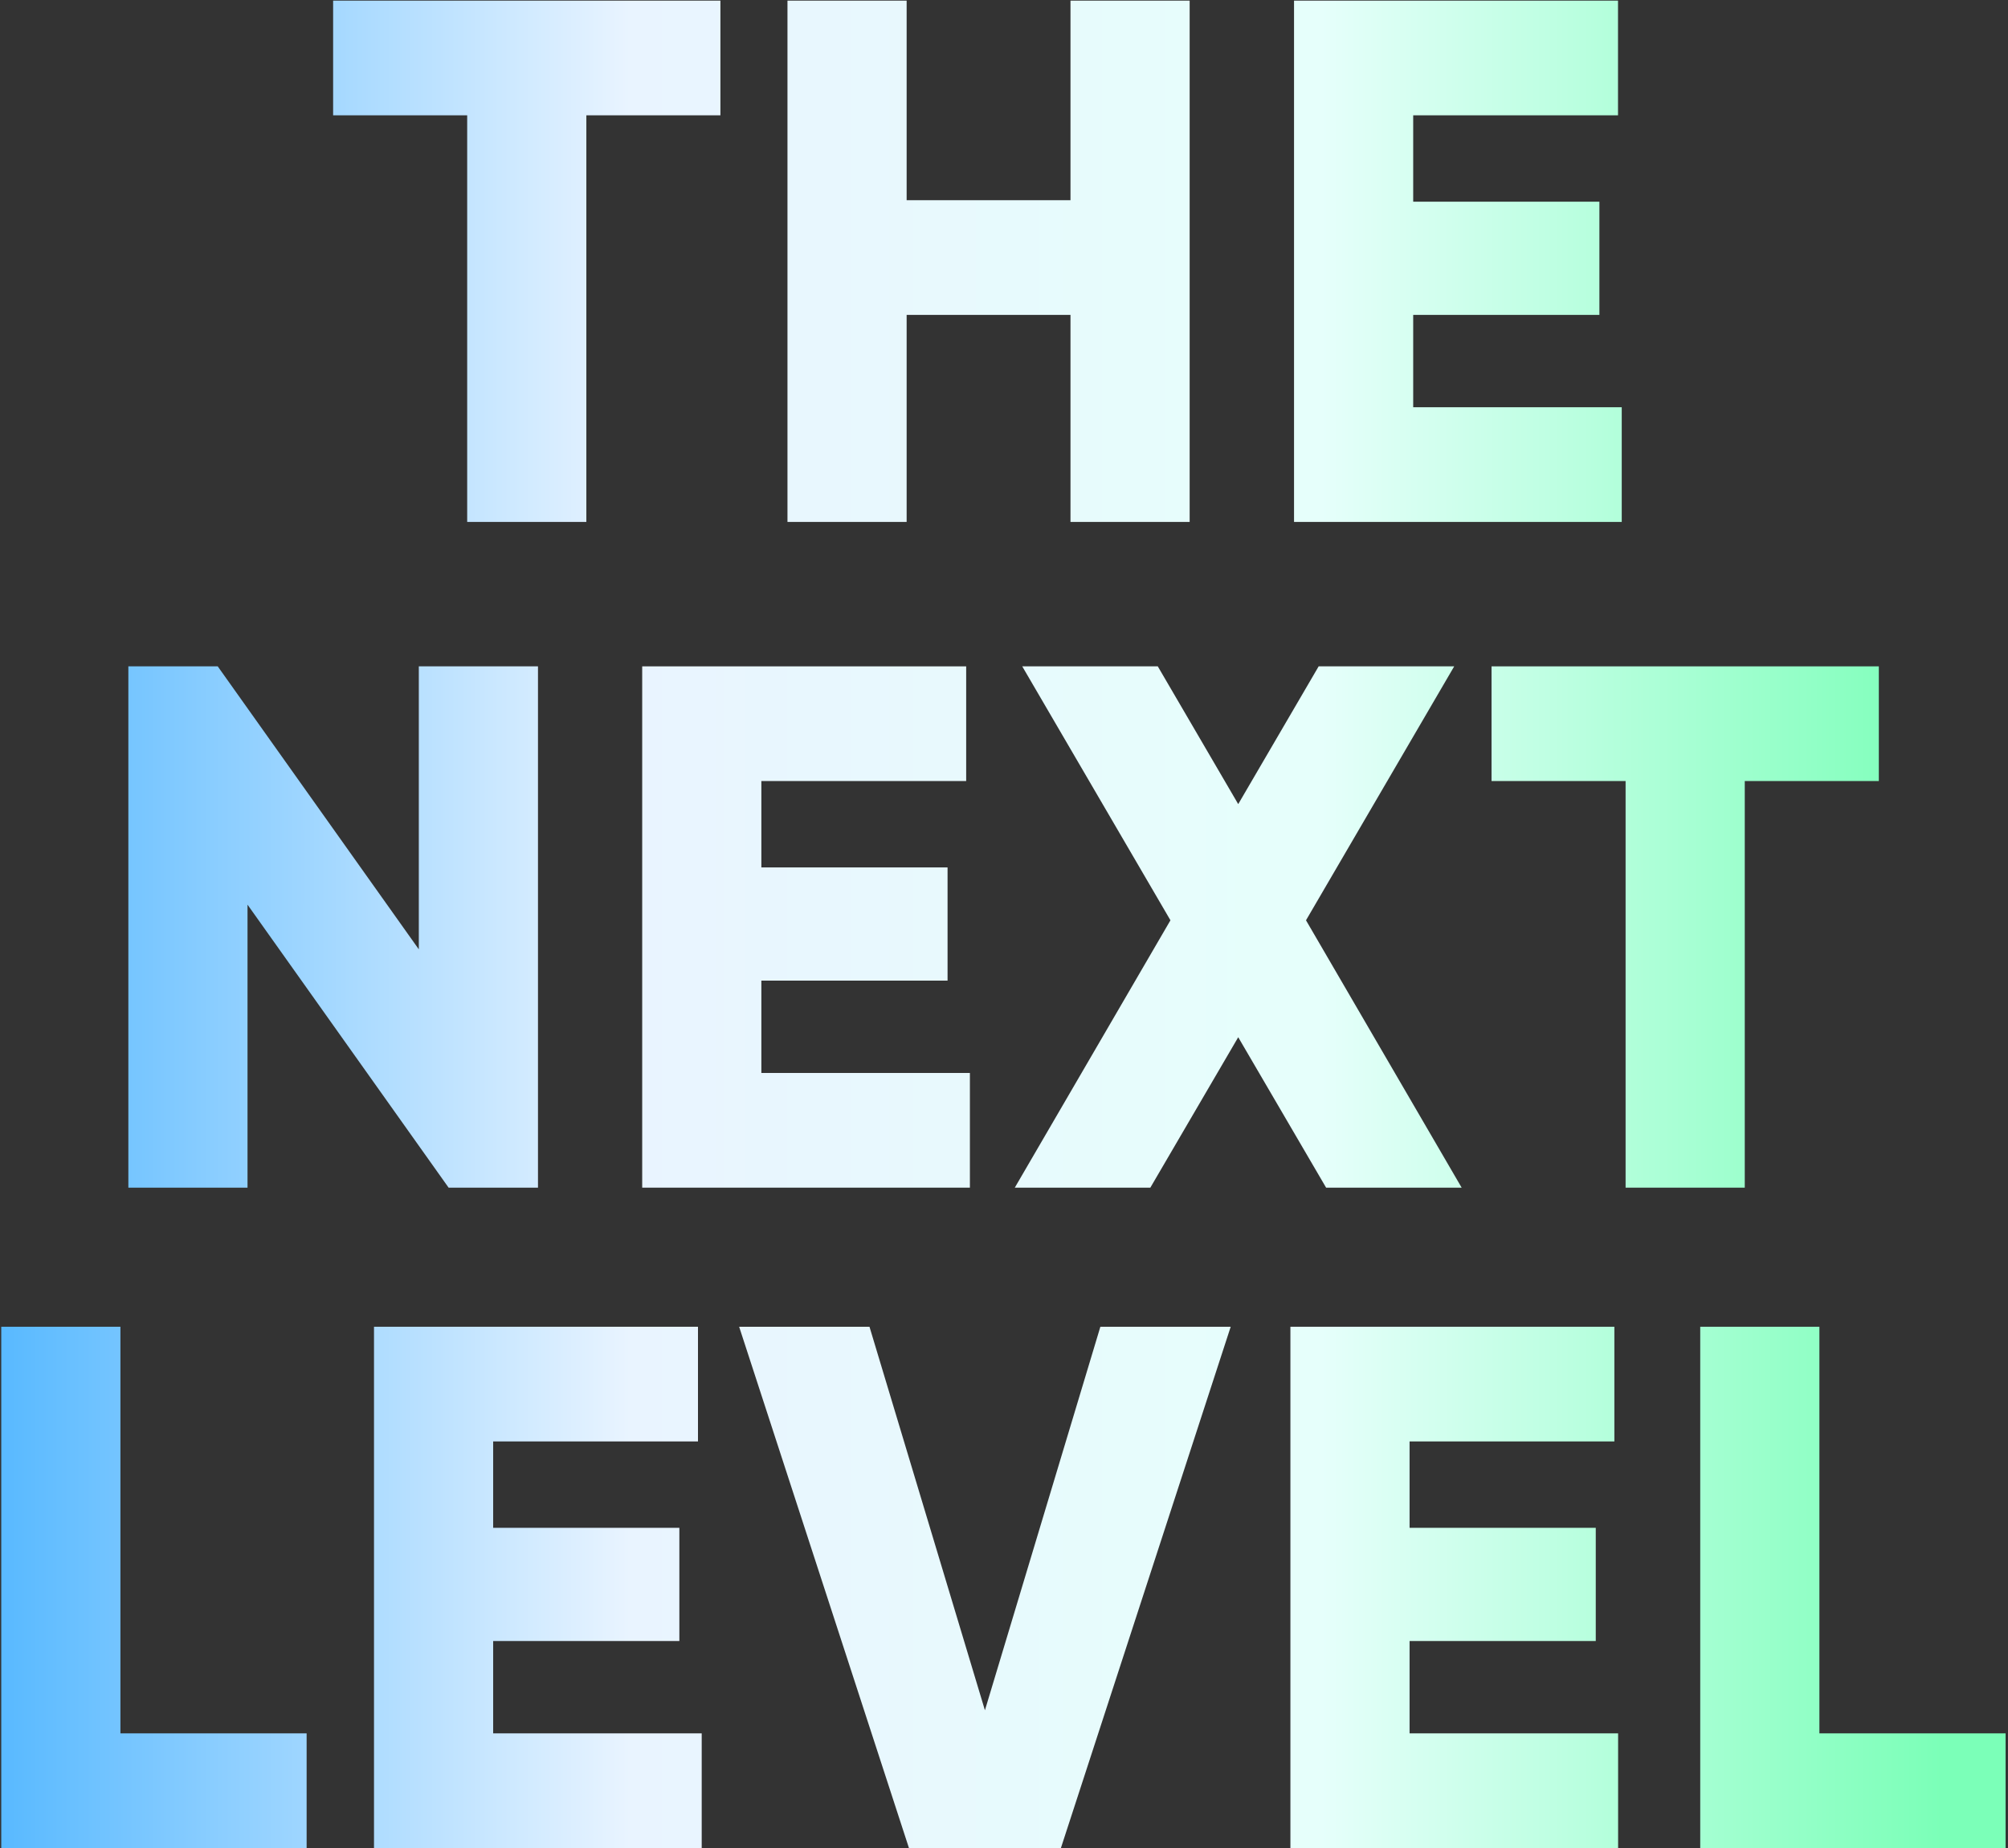
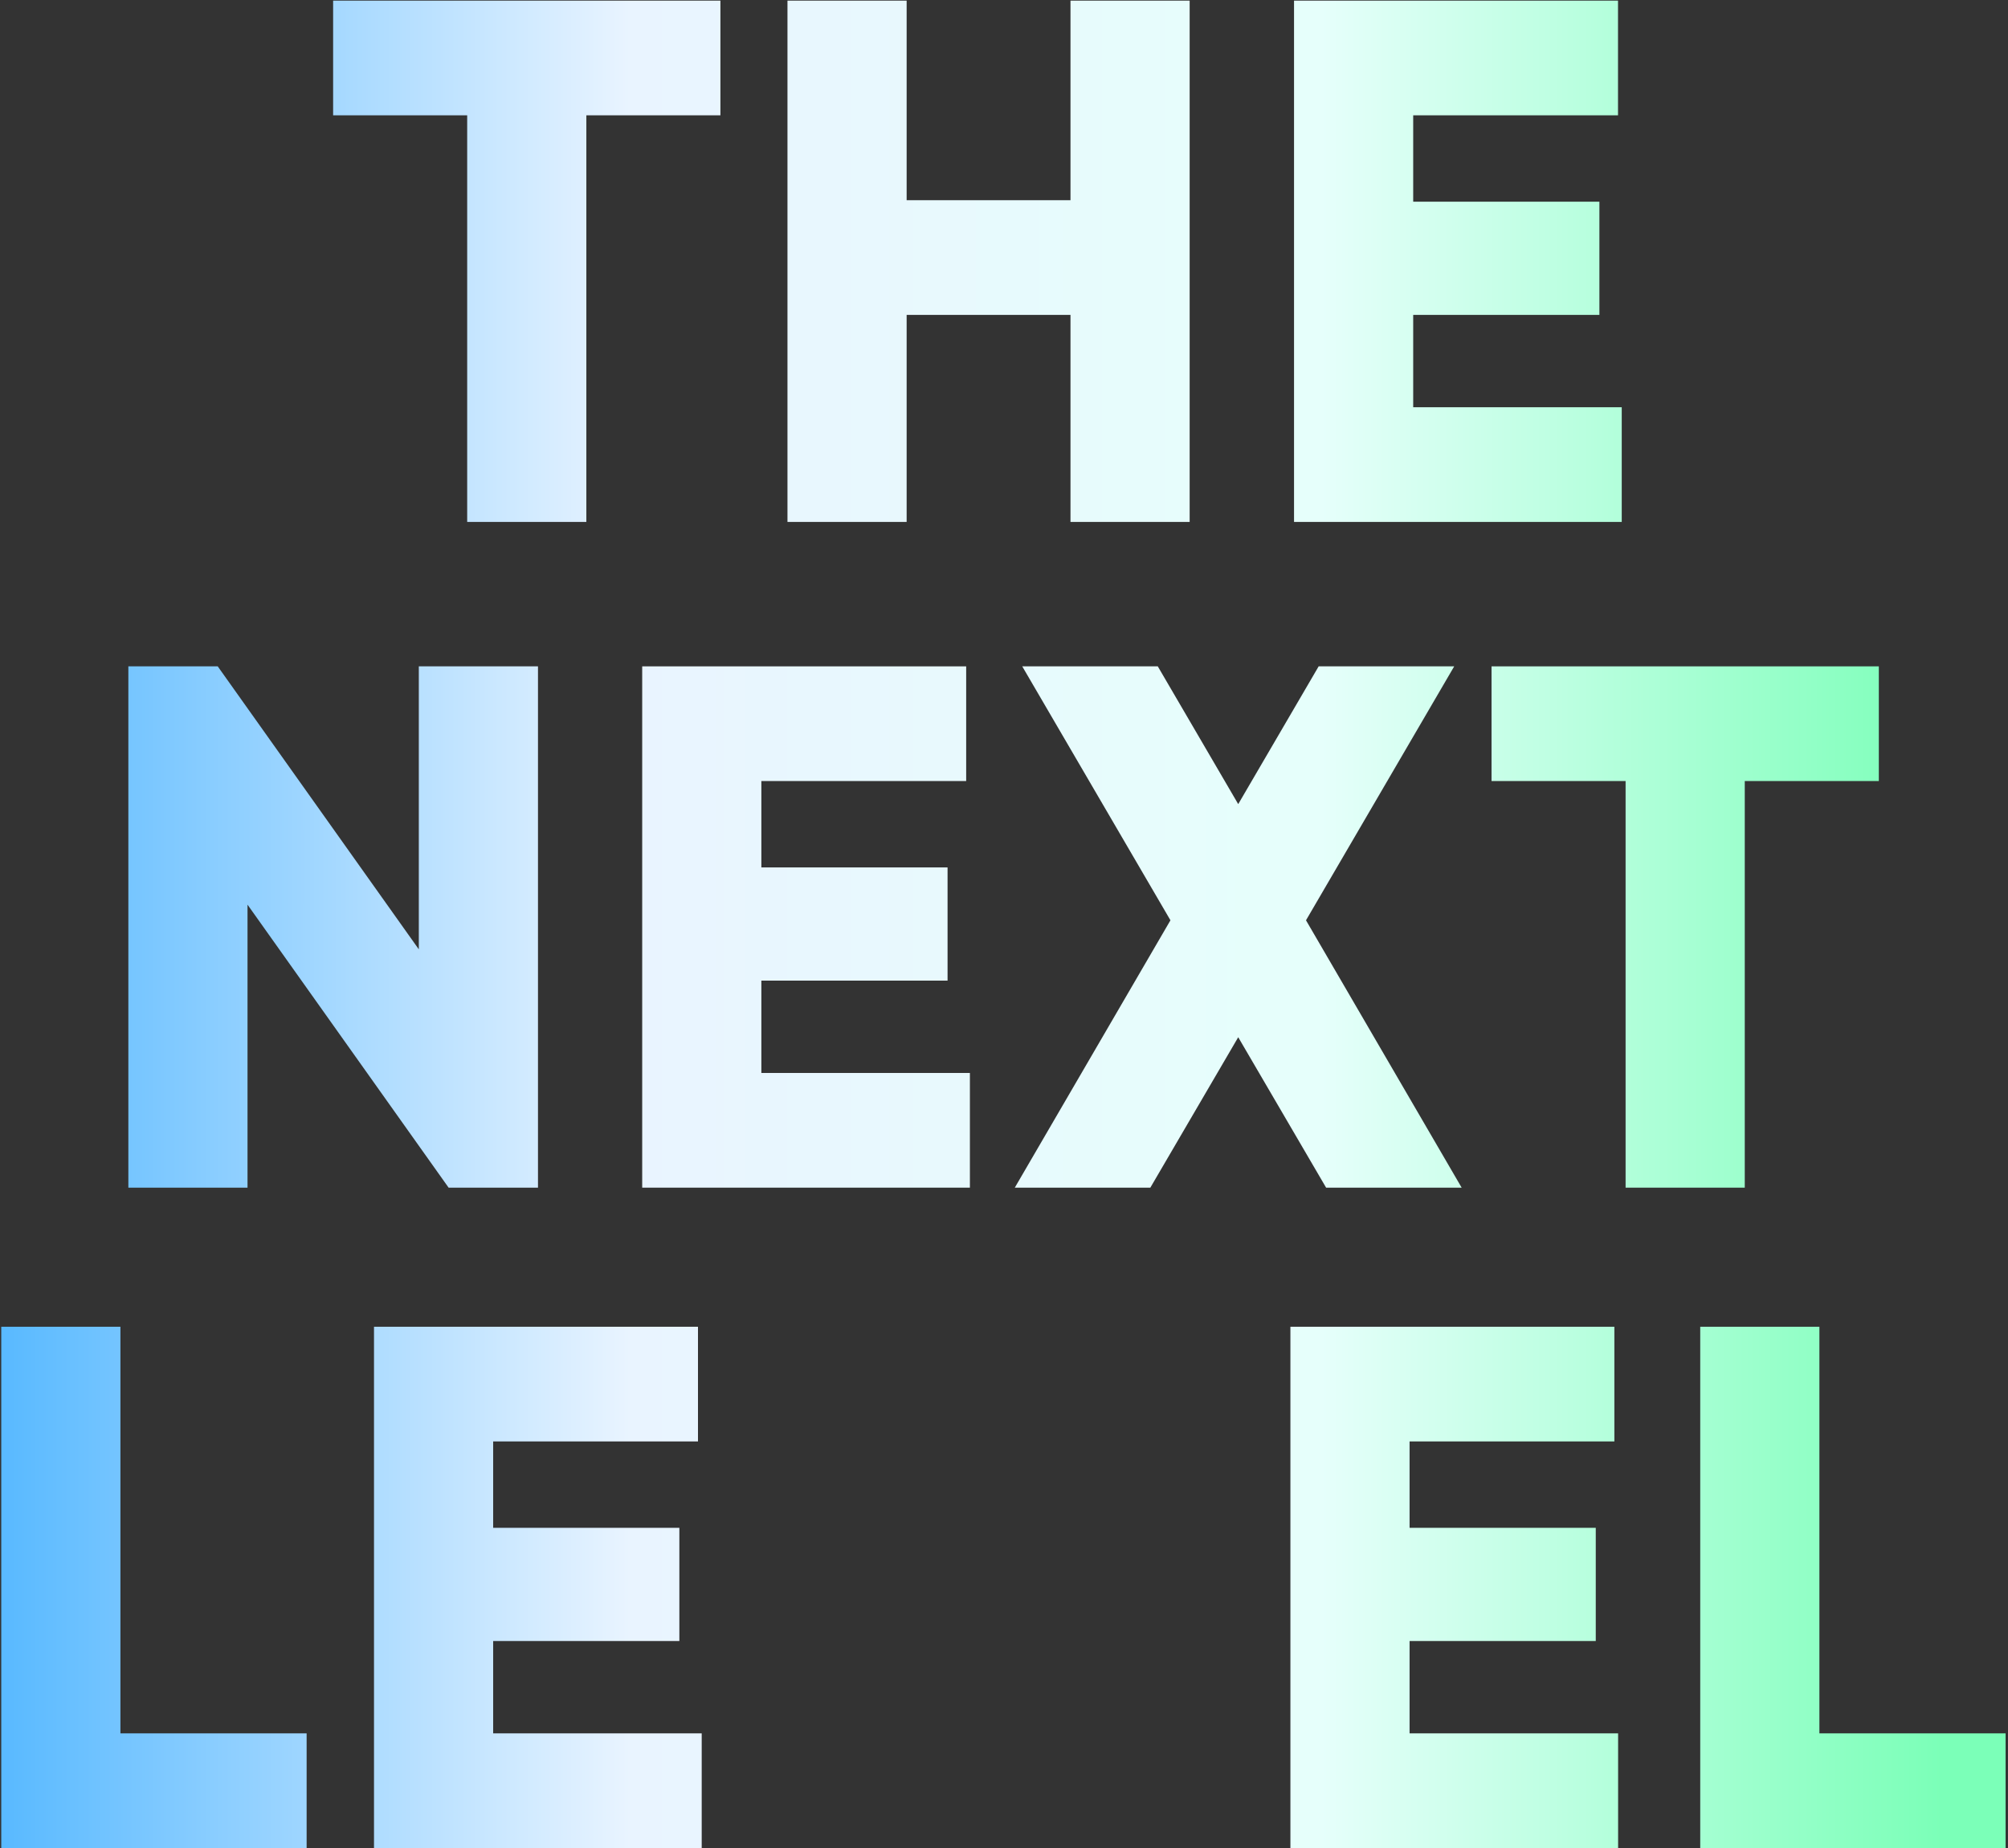
<svg xmlns="http://www.w3.org/2000/svg" width="377" height="347" viewBox="0 0 377 347" fill="none">
  <rect x="0" y="0" width="377" height="347" fill="#333333" stroke="none" />
  <path d="M341.59 325.466H376.548V347H319.217V249.118H341.59V325.466Z" fill="url(#paint0_linear_7287_572)" />
  <path d="M264.645 325.466H303.798V347H242.272V249.118H303.098V270.652H264.645V286.872H299.603V308.127H264.645V325.466Z" fill="url(#paint1_linear_7287_572)" />
-   <path d="M170.656 347L138.774 249.118H163.245L184.919 321.131L206.593 249.118H231.063L199.182 347H170.656Z" fill="url(#paint2_linear_7287_572)" />
  <path d="M92.591 325.466H131.744V347H70.218V249.118H131.045V270.652H92.591V286.872H127.549V308.127H92.591V325.466Z" fill="url(#paint3_linear_7287_572)" />
  <path d="M22.61 325.466H57.568V347H0.237V249.118H22.61V325.466Z" fill="url(#paint4_linear_7287_572)" />
-   <path d="M352.747 125.118V146.652H327.577V223H305.204V146.652H280.034V125.118H352.747Z" fill="url(#paint5_linear_7287_572)" />
+   <path d="M352.747 125.118V146.652H327.577V223H305.204V146.652H280.034V125.118H352.747" fill="url(#paint5_linear_7287_572)" />
  <path d="M274.425 223H248.975L232.475 194.754L215.975 223H190.526L219.75 172.8L191.924 125.118H217.373L232.475 150.987L247.577 125.118H273.026L245.2 172.8L274.425 223Z" fill="url(#paint6_linear_7287_572)" />
  <path d="M142.945 201.466H182.097V223H120.572V125.118H181.398V146.652H142.945V162.872H177.903V184.127H142.945V201.466Z" fill="url(#paint7_linear_7287_572)" />
  <path d="M78.633 125.118H101.006V223H84.226L46.472 169.864V223H24.099V125.118H40.878L78.633 178.254V125.118Z" fill="url(#paint8_linear_7287_572)" />
  <path d="M265.327 76.466H304.48V98H242.954V0.118H303.781V21.652H265.327V37.872H300.285V59.127H265.327V76.466Z" fill="url(#paint9_linear_7287_572)" />
  <path d="M200.983 0.118H223.356V98H200.983V59.127H170.22V98H147.847V0.118H170.22V37.593H200.983V0.118Z" fill="url(#paint10_linear_7287_572)" />
  <path d="M135.257 0.118V21.652H110.087V98H87.714V21.652H62.544V0.118H135.257Z" fill="url(#paint11_linear_7287_572)" />
  <defs>
    <linearGradient id="paint0_linear_7287_572" x1="-8.5" y1="172.695" x2="364.5" y2="172.695" gradientUnits="userSpaceOnUse">
      <stop stop-color="#4EB5FF" />
      <stop offset="0.34" stop-color="#E9F4FF" />
      <stop offset="0.688" stop-color="#E6FFFB" />
      <stop offset="1" stop-color="#7BFFB8" />
    </linearGradient>
    <linearGradient id="paint1_linear_7287_572" x1="-8.5" y1="172.695" x2="364.5" y2="172.695" gradientUnits="userSpaceOnUse">
      <stop stop-color="#4EB5FF" />
      <stop offset="0.34" stop-color="#E9F4FF" />
      <stop offset="0.688" stop-color="#E6FFFB" />
      <stop offset="1" stop-color="#7BFFB8" />
    </linearGradient>
    <linearGradient id="paint2_linear_7287_572" x1="-8.5" y1="172.695" x2="364.5" y2="172.695" gradientUnits="userSpaceOnUse">
      <stop stop-color="#4EB5FF" />
      <stop offset="0.34" stop-color="#E9F4FF" />
      <stop offset="0.688" stop-color="#E6FFFB" />
      <stop offset="1" stop-color="#7BFFB8" />
    </linearGradient>
    <linearGradient id="paint3_linear_7287_572" x1="-8.5" y1="172.695" x2="364.5" y2="172.695" gradientUnits="userSpaceOnUse">
      <stop stop-color="#4EB5FF" />
      <stop offset="0.34" stop-color="#E9F4FF" />
      <stop offset="0.688" stop-color="#E6FFFB" />
      <stop offset="1" stop-color="#7BFFB8" />
    </linearGradient>
    <linearGradient id="paint4_linear_7287_572" x1="-8.5" y1="172.695" x2="364.5" y2="172.695" gradientUnits="userSpaceOnUse">
      <stop stop-color="#4EB5FF" />
      <stop offset="0.34" stop-color="#E9F4FF" />
      <stop offset="0.688" stop-color="#E6FFFB" />
      <stop offset="1" stop-color="#7BFFB8" />
    </linearGradient>
    <linearGradient id="paint5_linear_7287_572" x1="-8.5" y1="172.695" x2="364.5" y2="172.695" gradientUnits="userSpaceOnUse">
      <stop stop-color="#4EB5FF" />
      <stop offset="0.34" stop-color="#E9F4FF" />
      <stop offset="0.688" stop-color="#E6FFFB" />
      <stop offset="1" stop-color="#7BFFB8" />
    </linearGradient>
    <linearGradient id="paint6_linear_7287_572" x1="-8.5" y1="172.695" x2="364.5" y2="172.695" gradientUnits="userSpaceOnUse">
      <stop stop-color="#4EB5FF" />
      <stop offset="0.34" stop-color="#E9F4FF" />
      <stop offset="0.688" stop-color="#E6FFFB" />
      <stop offset="1" stop-color="#7BFFB8" />
    </linearGradient>
    <linearGradient id="paint7_linear_7287_572" x1="-8.5" y1="172.695" x2="364.5" y2="172.695" gradientUnits="userSpaceOnUse">
      <stop stop-color="#4EB5FF" />
      <stop offset="0.34" stop-color="#E9F4FF" />
      <stop offset="0.688" stop-color="#E6FFFB" />
      <stop offset="1" stop-color="#7BFFB8" />
    </linearGradient>
    <linearGradient id="paint8_linear_7287_572" x1="-8.5" y1="172.695" x2="364.5" y2="172.695" gradientUnits="userSpaceOnUse">
      <stop stop-color="#4EB5FF" />
      <stop offset="0.34" stop-color="#E9F4FF" />
      <stop offset="0.688" stop-color="#E6FFFB" />
      <stop offset="1" stop-color="#7BFFB8" />
    </linearGradient>
    <linearGradient id="paint9_linear_7287_572" x1="-8.5" y1="172.695" x2="364.5" y2="172.695" gradientUnits="userSpaceOnUse">
      <stop stop-color="#4EB5FF" />
      <stop offset="0.34" stop-color="#E9F4FF" />
      <stop offset="0.688" stop-color="#E6FFFB" />
      <stop offset="1" stop-color="#7BFFB8" />
    </linearGradient>
    <linearGradient id="paint10_linear_7287_572" x1="-8.5" y1="172.695" x2="364.5" y2="172.695" gradientUnits="userSpaceOnUse">
      <stop stop-color="#4EB5FF" />
      <stop offset="0.34" stop-color="#E9F4FF" />
      <stop offset="0.688" stop-color="#E6FFFB" />
      <stop offset="1" stop-color="#7BFFB8" />
    </linearGradient>
    <linearGradient id="paint11_linear_7287_572" x1="-8.5" y1="172.695" x2="364.5" y2="172.695" gradientUnits="userSpaceOnUse">
      <stop stop-color="#4EB5FF" />
      <stop offset="0.34" stop-color="#E9F4FF" />
      <stop offset="0.688" stop-color="#E6FFFB" />
      <stop offset="1" stop-color="#7BFFB8" />
    </linearGradient>
  </defs>
</svg>